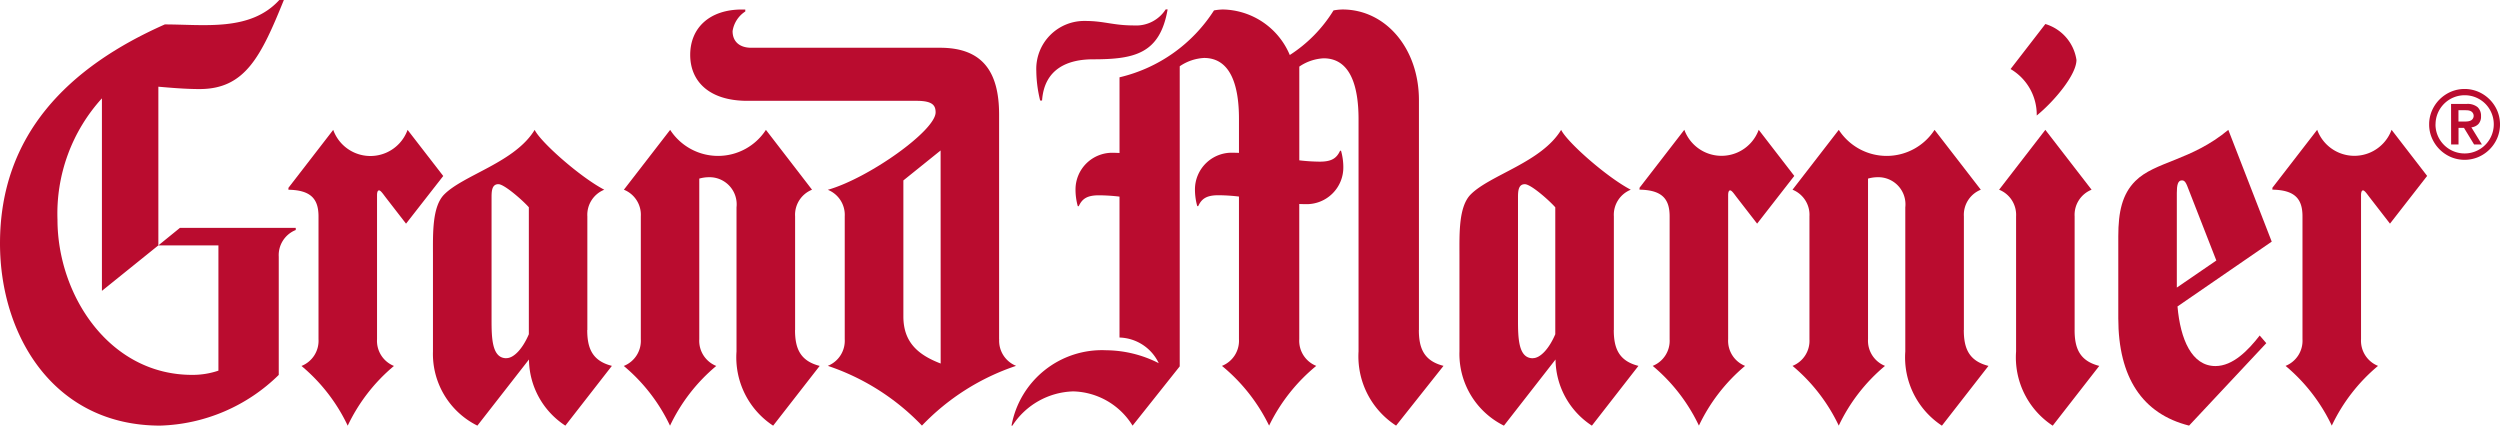
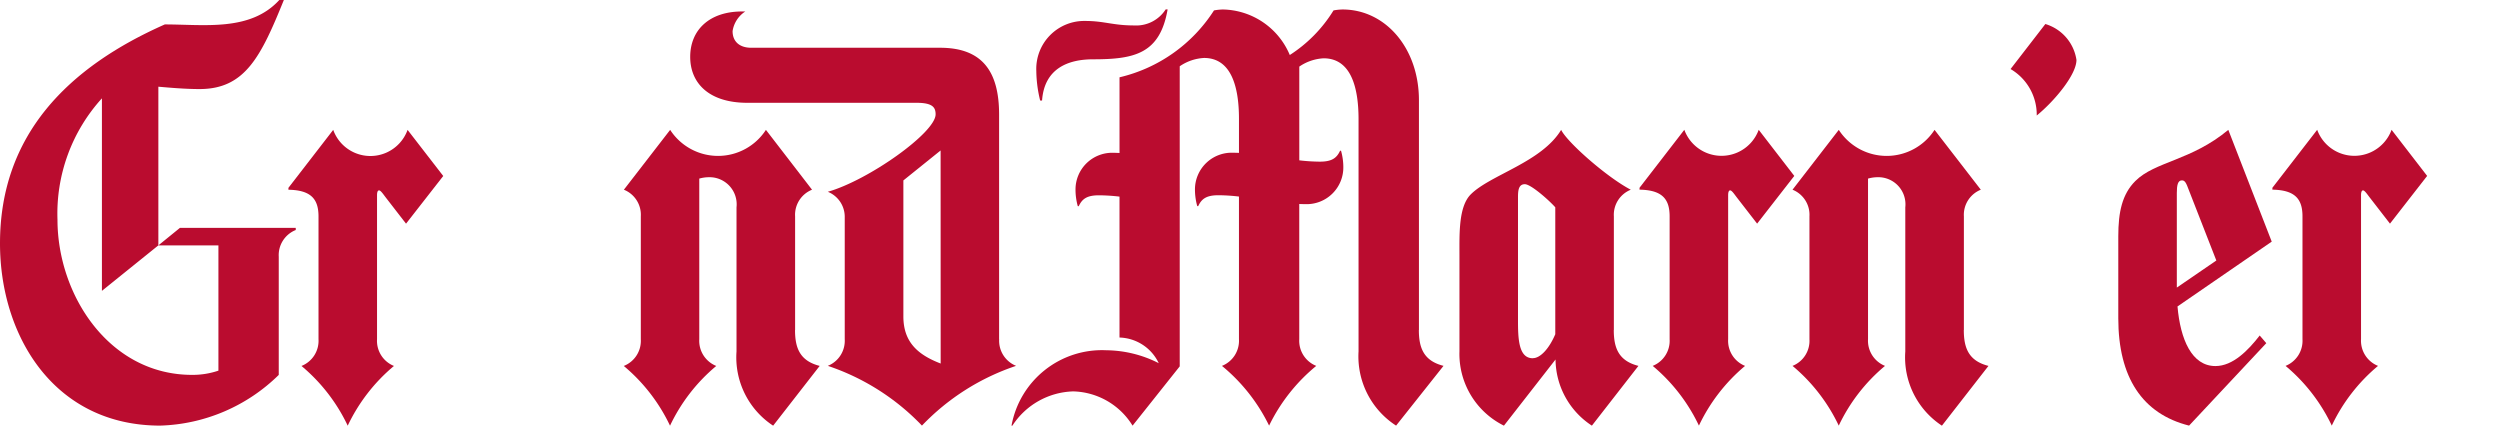
<svg xmlns="http://www.w3.org/2000/svg" viewBox="0 0 189.758 32.308">
  <defs>
    <style>
      .cls-1 {
        fill: #ba0c2f;
      }
    </style>
  </defs>
  <g id="Disegno_2" data-name="Disegno 2" transform="translate(94.879 16.154)">
    <g id="Group_13" data-name="Group 13" transform="translate(-94.879 -16.154)">
      <path id="Path_235" data-name="Path 235" class="cls-1" d="M126.547,25.228V7.788C126.547,3.83,124,.9,120.748.9a4.054,4.054,0,0,0-.685.071,10.642,10.642,0,0,1-3.319,3.385A5.621,5.621,0,0,0,111.675.9a4.062,4.062,0,0,0-.685.071,11.691,11.691,0,0,1-7.17,5.077v5.744c-.145-.006-.29-.013-.429-.013a2.785,2.785,0,0,0-2.911,2.816,4.647,4.647,0,0,0,.174,1.238h.071c.265-.579.649-.829,1.543-.829a14.022,14.022,0,0,1,1.551.1V25.8a3.4,3.4,0,0,1,2.978,1.947,8.929,8.929,0,0,0-3.975-.981,6.98,6.98,0,0,0-7.2,5.722h.066a5.7,5.7,0,0,1,4.623-2.6,5.449,5.449,0,0,1,4.5,2.6l3.579-4.5V5.21a3.6,3.6,0,0,1,1.847-.631c2.016,0,2.65,2.088,2.65,4.619v2.586c-.145-.006-.288-.01-.429-.01a2.788,2.788,0,0,0-2.912,2.816,4.648,4.648,0,0,0,.176,1.238h.071c.265-.579.649-.829,1.542-.829a14.2,14.2,0,0,1,1.551.1V25.927a2.054,2.054,0,0,1-1.291,2.025,13.5,13.5,0,0,1,3.579,4.534,13.471,13.471,0,0,1,3.579-4.534,2.052,2.052,0,0,1-1.29-2.025V15.664c.145.006.29.01.431.01a2.787,2.787,0,0,0,2.914-2.816,4.657,4.657,0,0,0-.175-1.238h-.071c-.266.579-.649.83-1.544.83a14.062,14.062,0,0,1-1.552-.1V5.235a3.588,3.588,0,0,1,1.847-.629c2.017,0,2.65,2.088,2.65,4.618V26.853a6.254,6.254,0,0,0,2.85,5.633l3.6-4.537c-1.494-.378-1.872-1.342-1.872-2.724" transform="translate(-18.845 -0.18)" />
      <path id="Path_236" data-name="Path 236" class="cls-1" d="M98.4,7.812c.167-2.4,1.927-3.131,3.865-3.131,3.15,0,5.082-.418,5.665-3.789h-.147a2.658,2.658,0,0,1-2.4,1.218c-1.611,0-2.262-.34-3.7-.34a3.64,3.64,0,0,0-3.72,3.79,9.791,9.791,0,0,0,.292,2.248Z" transform="translate(-19.304 -0.179)" />
      <path id="Path_237" data-name="Path 237" class="cls-1" d="M71.972,27.471V18.846a2.05,2.05,0,0,1,1.285-2.023l-3.5-4.543a4.33,4.33,0,0,1-7.269,0l-3.512,4.543a2.048,2.048,0,0,1,1.285,2.023v9.324A2.053,2.053,0,0,1,58.968,30.2a13.353,13.353,0,0,1,3.51,4.534,13.3,13.3,0,0,1,3.51-4.534,2.055,2.055,0,0,1-1.29-2.025V15.979a2.724,2.724,0,0,1,.739-.105,2.059,2.059,0,0,1,2.088,2.285V29.1a6.2,6.2,0,0,0,2.78,5.633l3.533-4.537c-1.494-.378-1.872-1.342-1.872-2.724" transform="translate(-11.621 -2.423)" />
      <path id="Path_238" data-name="Path 238" class="cls-1" d="M182.459,27.471V18.846a2.05,2.05,0,0,1,1.285-2.023l-3.511-4.543a4.33,4.33,0,0,1-7.269,0l-3.512,4.543a2.048,2.048,0,0,1,1.285,2.023v9.324a2.051,2.051,0,0,1-1.285,2.025,13.342,13.342,0,0,1,3.51,4.534,13.313,13.313,0,0,1,3.511-4.534,2.055,2.055,0,0,1-1.29-2.025V15.979a2.722,2.722,0,0,1,.741-.105,2.058,2.058,0,0,1,2.088,2.285V29.1a6.2,6.2,0,0,0,2.78,5.633l3.533-4.537c-1.494-.378-1.872-1.342-1.872-2.724" transform="translate(-33.394 -2.423)" />
-       <path id="Path_239" data-name="Path 239" class="cls-1" d="M194.713,27.471V18.846A2.05,2.05,0,0,1,196,16.823l-3.51-4.543-3.51,4.543a2.05,2.05,0,0,1,1.289,2.023V29.1a6.2,6.2,0,0,0,2.781,5.633l3.533-4.537c-1.494-.378-1.872-1.342-1.872-2.724" transform="translate(-37.242 -2.423)" />
      <path id="Path_240" data-name="Path 240" class="cls-1" d="M192.053,9.218c1.349-1.1,3.014-3.1,3.014-4.218a3.36,3.36,0,0,0-2.361-2.726l-2.641,3.418a4.015,4.015,0,0,1,1.987,3.526" transform="translate(-37.457 -0.451)" />
-       <path id="Path_241" data-name="Path 241" class="cls-1" d="M52.647,27.471V18.846a2.047,2.047,0,0,1,1.285-2.022c-1.827-.954-4.838-3.613-5.284-4.544-1.49,2.463-5.372,3.407-6.863,4.9-.925.925-.857,2.98-.857,4.618v7.3A6.074,6.074,0,0,0,44.3,34.73l3.916-5.022a6.056,6.056,0,0,0,2.761,5.022l3.533-4.537c-1.493-.377-1.872-1.342-1.872-2.724M46.5,29.613c-1.1,0-1.124-1.535-1.124-2.942v-9.3c0-.519.059-.969.521-.969.444,0,1.84,1.224,2.309,1.754v9.635c-.457,1.076-1.124,1.816-1.7,1.816" transform="translate(-8.065 -2.423)" />
      <path id="Path_242" data-name="Path 242" class="cls-1" d="M149.685,27.471V18.846a2.048,2.048,0,0,1,1.285-2.022c-1.827-.954-4.838-3.613-5.286-4.544-1.489,2.463-5.372,3.407-6.863,4.9-.924.925-.856,2.98-.856,4.618v7.3a6.073,6.073,0,0,0,3.376,5.633l3.917-5.022a6.056,6.056,0,0,0,2.76,5.022l3.533-4.537c-1.494-.377-1.872-1.342-1.872-2.724m-6.146,2.145c-1.1,0-1.124-1.535-1.124-2.942v-9.3c0-.519.059-.969.52-.969s1.842,1.224,2.31,1.754v9.635c-.458,1.076-1.124,1.816-1.7,1.816" transform="translate(-27.188 -2.423)" />
      <path id="Path_243" data-name="Path 243" class="cls-1" d="M12.022,18.629h4.557v9.508a6.1,6.1,0,0,1-2,.321c-6.289,0-10.216-6.06-10.216-11.784A13,13,0,0,1,7.736,7.468V22.081l4.284-3.453V6.585c.787.067,1.986.179,3.126.179,3.457,0,4.657-2.46,6.4-6.76H21.2C19,2.409,15.529,1.858,12.51,1.858,5.207,5.092,0,10.207,0,18.481c0,7.011,4.1,13.828,12.158,13.828a13.389,13.389,0,0,0,9-3.848V19.487a2.05,2.05,0,0,1,1.29-2.024V17.3h-8.79Z" transform="translate(0 -0.004)" />
-       <path id="Path_244" data-name="Path 244" class="cls-1" d="M88.694,25.925V8.869c0-3.292-1.3-5.065-4.477-5.065H69.879c-.835,0-1.414-.425-1.414-1.265a2.161,2.161,0,0,1,.964-1.489V.9c-.075,0-.161,0-.251,0-2.467,0-3.93,1.4-3.93,3.445,0,2,1.428,3.487,4.336,3.487H82.425c1.223,0,1.45.348,1.45.877,0,1.387-5.092,5-8.183,5.877A2.047,2.047,0,0,1,76.977,16.6v9.323a2.051,2.051,0,0,1-1.285,2.025,17.639,17.639,0,0,1,7.146,4.535,17.617,17.617,0,0,1,7.146-4.535A2.051,2.051,0,0,1,88.7,25.925m-4.441,1.847c-1.719-.659-2.831-1.615-2.831-3.574V13.874L84.254,11.6Z" transform="translate(-12.859 -0.179)" />
+       <path id="Path_244" data-name="Path 244" class="cls-1" d="M88.694,25.925V8.869c0-3.292-1.3-5.065-4.477-5.065H69.879c-.835,0-1.414-.425-1.414-1.265a2.161,2.161,0,0,1,.964-1.489c-.075,0-.161,0-.251,0-2.467,0-3.93,1.4-3.93,3.445,0,2,1.428,3.487,4.336,3.487H82.425c1.223,0,1.45.348,1.45.877,0,1.387-5.092,5-8.183,5.877A2.047,2.047,0,0,1,76.977,16.6v9.323a2.051,2.051,0,0,1-1.285,2.025,17.639,17.639,0,0,1,7.146,4.535,17.617,17.617,0,0,1,7.146-4.535A2.051,2.051,0,0,1,88.7,25.925m-4.441,1.847c-1.719-.659-2.831-1.615-2.831-3.574V13.874L84.254,11.6Z" transform="translate(-12.859 -0.179)" />
      <path id="Path_245" data-name="Path 245" class="cls-1" d="M208.6,12.28c-2.822,2.348-5.568,2.393-7.059,3.885-1,1-1.292,2.349-1.292,4.2v6.216c0,4.485,1.828,7.255,5.373,8.147l5.861-6.258-.5-.581c-.883,1.135-2.035,2.319-3.36,2.319-1.793,0-2.664-2.021-2.88-4.525l7.152-4.92Zm-3.908,11.971V17.065c0-.572.071-.951.385-.951.23,0,.321.179.526.734l2.088,5.348Z" transform="translate(-39.464 -2.423)" />
      <path id="Path_246" data-name="Path 246" class="cls-1" d="M34.143,16.873c.125,0,.308.274.491.514L36.192,19.4l2.824-3.619-2.706-3.5a3,3,0,0,1-5.645,0l-3.4,4.4v.144c1.731.028,2.284.723,2.284,2.022V28.17A2.053,2.053,0,0,1,28.256,30.2a13.342,13.342,0,0,1,3.51,4.533,13.352,13.352,0,0,1,3.51-4.533,2.053,2.053,0,0,1-1.285-2.026V17.25c0-.252.055-.377.154-.377" transform="translate(-5.373 -2.423)" />
      <path id="Path_247" data-name="Path 247" class="cls-1" d="M161.865,16.872c.126,0,.309.274.492.514l1.557,2.011,2.821-3.623-2.7-3.5a3.005,3.005,0,0,1-5.646,0l-3.4,4.4v.144c1.732.028,2.284.723,2.284,2.022v9.328a2.053,2.053,0,0,1-1.285,2.026,13.349,13.349,0,0,1,3.509,4.533A13.354,13.354,0,0,1,163,30.195a2.053,2.053,0,0,1-1.285-2.026V17.249c0-.252.054-.377.153-.377" transform="translate(-30.543 -2.422)" />
      <path id="Path_248" data-name="Path 248" class="cls-1" d="M221.691,16.872c.126,0,.307.274.492.514l1.557,2.011,2.821-3.623-2.7-3.5a3.005,3.005,0,0,1-5.646,0l-3.4,4.4v.144c1.732.028,2.284.723,2.284,2.022v9.328a2.054,2.054,0,0,1-1.285,2.026,13.35,13.35,0,0,1,3.509,4.533,13.333,13.333,0,0,1,3.51-4.533,2.054,2.054,0,0,1-1.29-2.026V17.249c0-.252.055-.377.154-.377" transform="translate(-42.333 -2.422)" />
-       <path id="Path_249" data-name="Path 249" class="cls-1" d="M229.634,11.105a2.581,2.581,0,0,1,.214-1.044,2.73,2.73,0,0,1,.579-.854,2.764,2.764,0,0,1,.853-.579,2.667,2.667,0,0,1,2.088,0,2.736,2.736,0,0,1,1.433,1.432,2.675,2.675,0,0,1,0,2.088,2.734,2.734,0,0,1-1.433,1.433,2.677,2.677,0,0,1-2.088,0,2.765,2.765,0,0,1-.853-.579,2.731,2.731,0,0,1-.579-.854,2.569,2.569,0,0,1-.214-1.044m.482,0a2.161,2.161,0,0,0,.173.86A2.214,2.214,0,1,0,233.9,9.539a2.215,2.215,0,0,0-3.132,0,2.209,2.209,0,0,0-.648,1.567m1.177-1.556h1.188a1.2,1.2,0,0,1,.821.241.883.883,0,0,1,.265.688.817.817,0,0,1-.208.608.878.878,0,0,1-.524.241l.8,1.3h-.593l-.766-1.259h-.416v1.259h-.562Zm.562,1.338h.413a2.182,2.182,0,0,0,.26-.01.778.778,0,0,0,.234-.055.391.391,0,0,0,.169-.131.4.4,0,0,0-.169-.606.712.712,0,0,0-.234-.052q-.132-.007-.26-.007h-.413Z" transform="translate(-45.254 -1.662)" />
    </g>
  </g>
</svg>